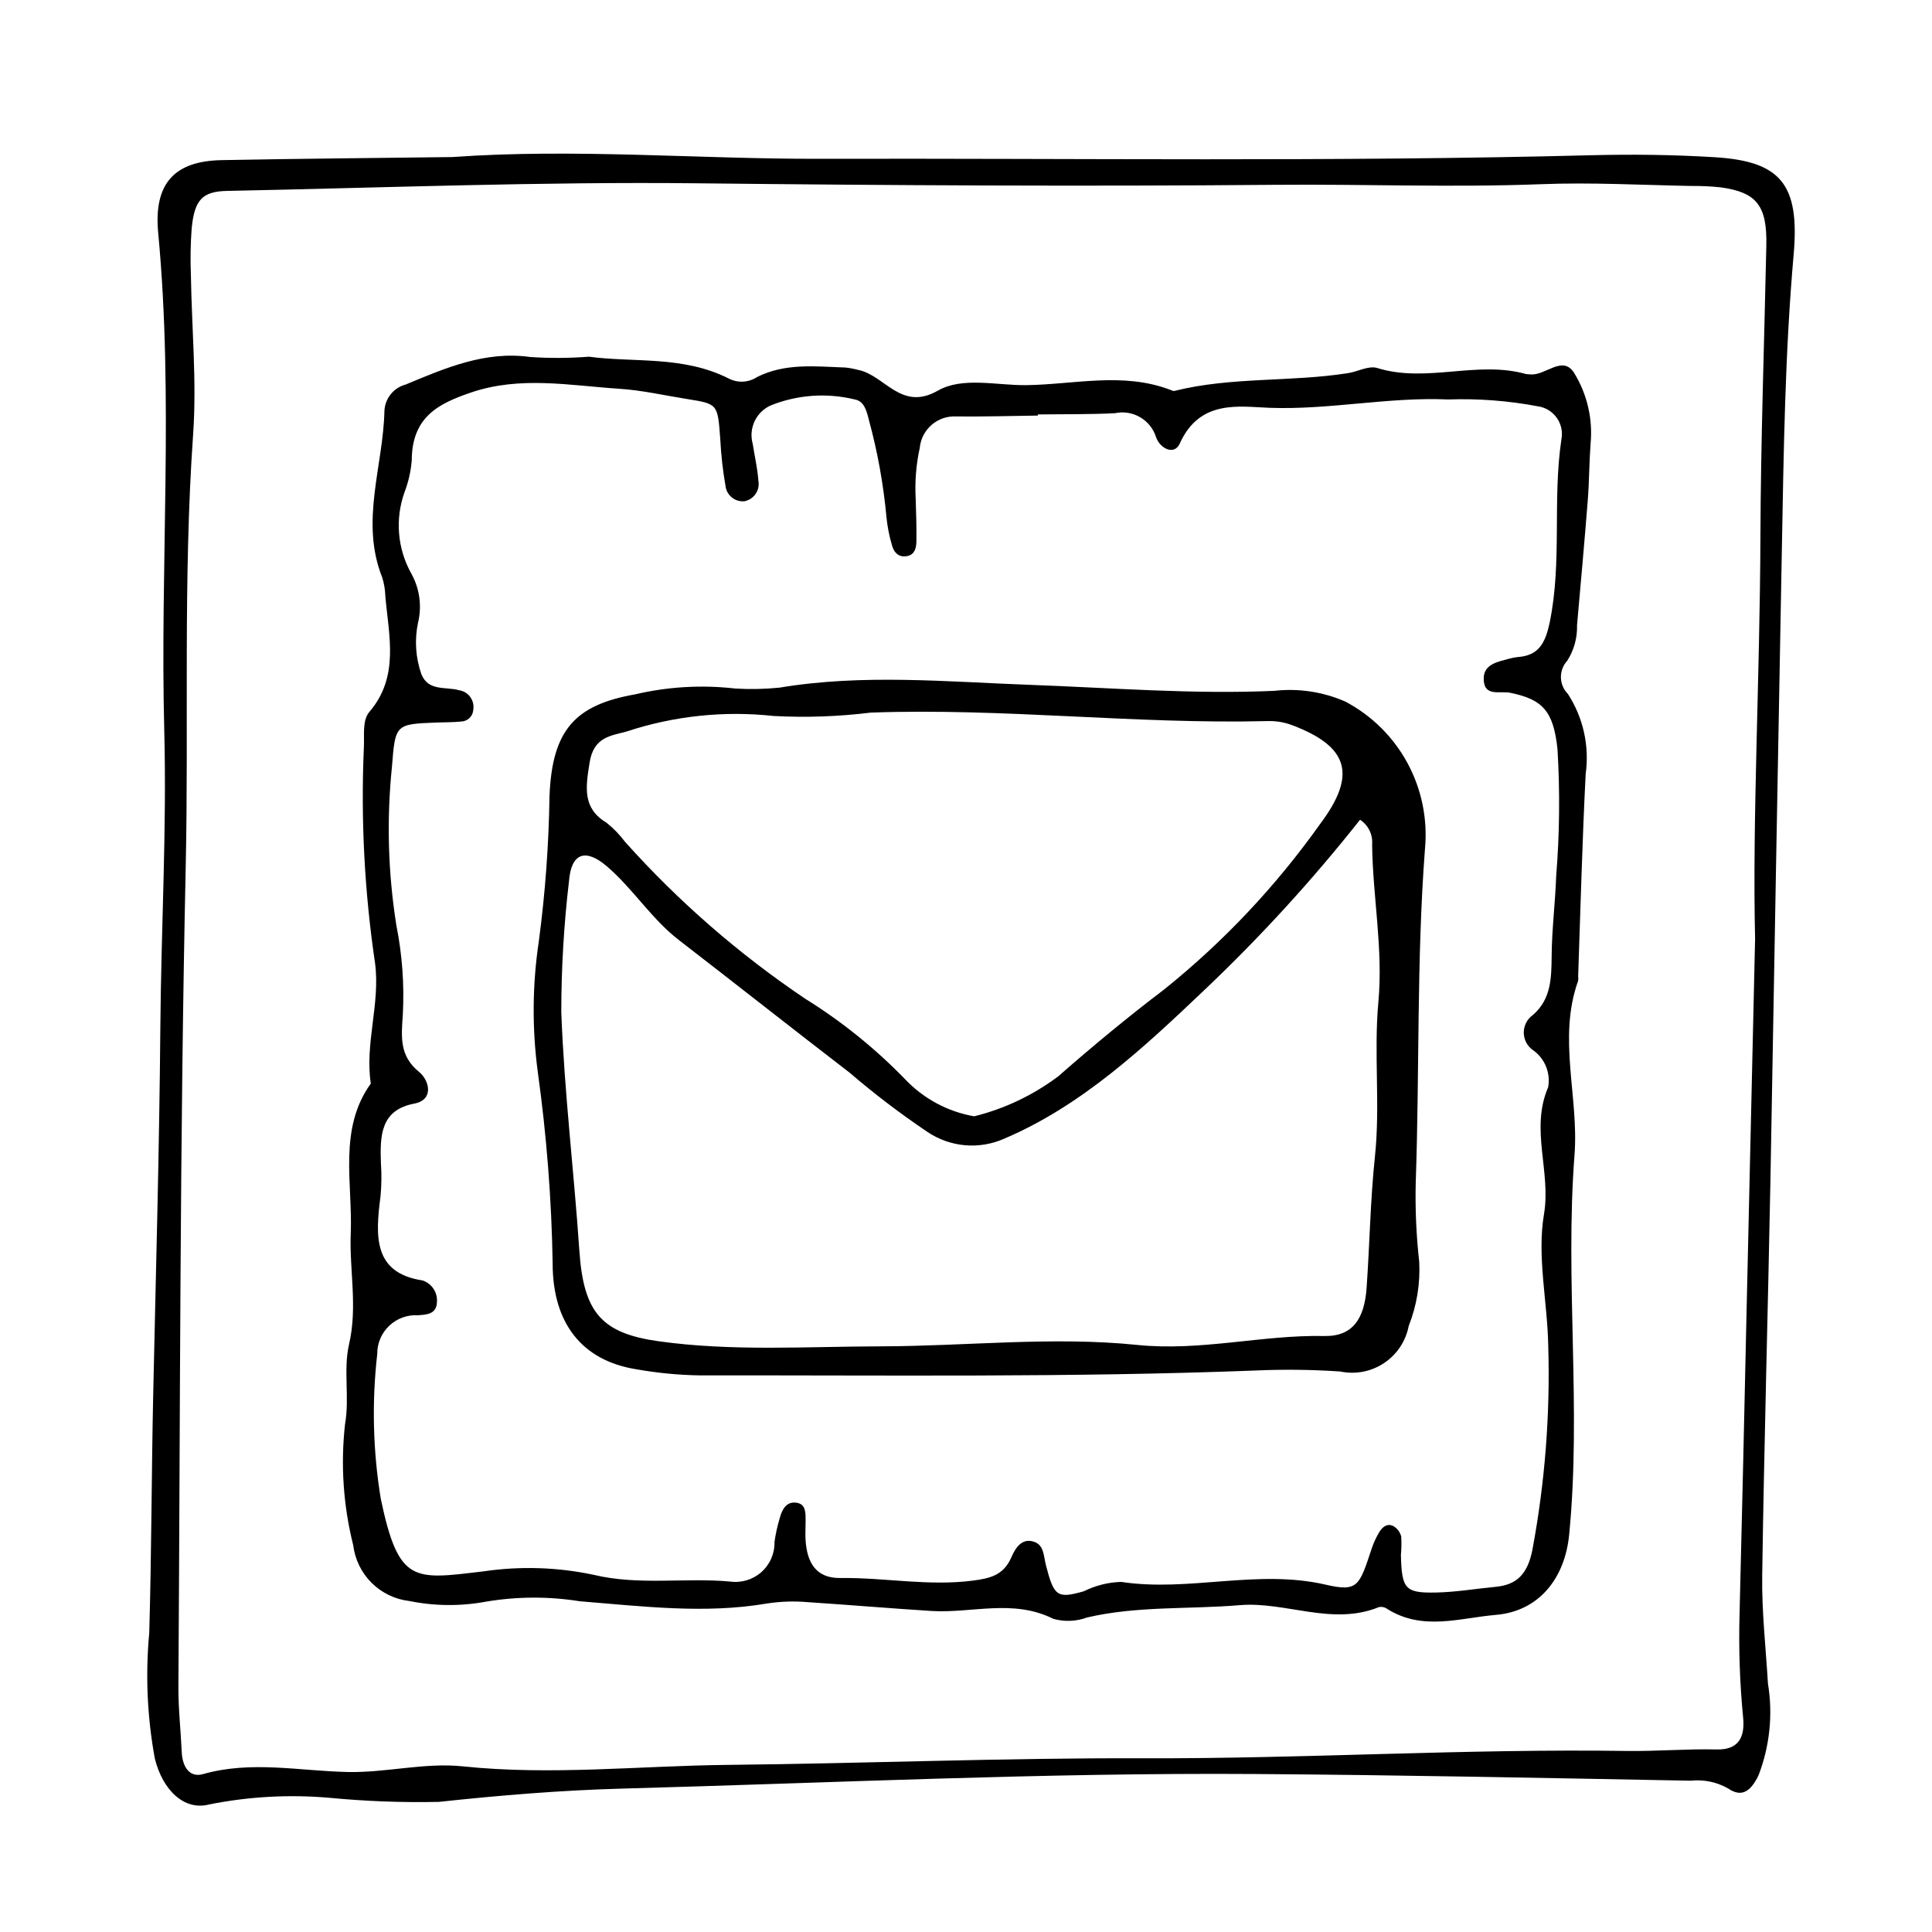
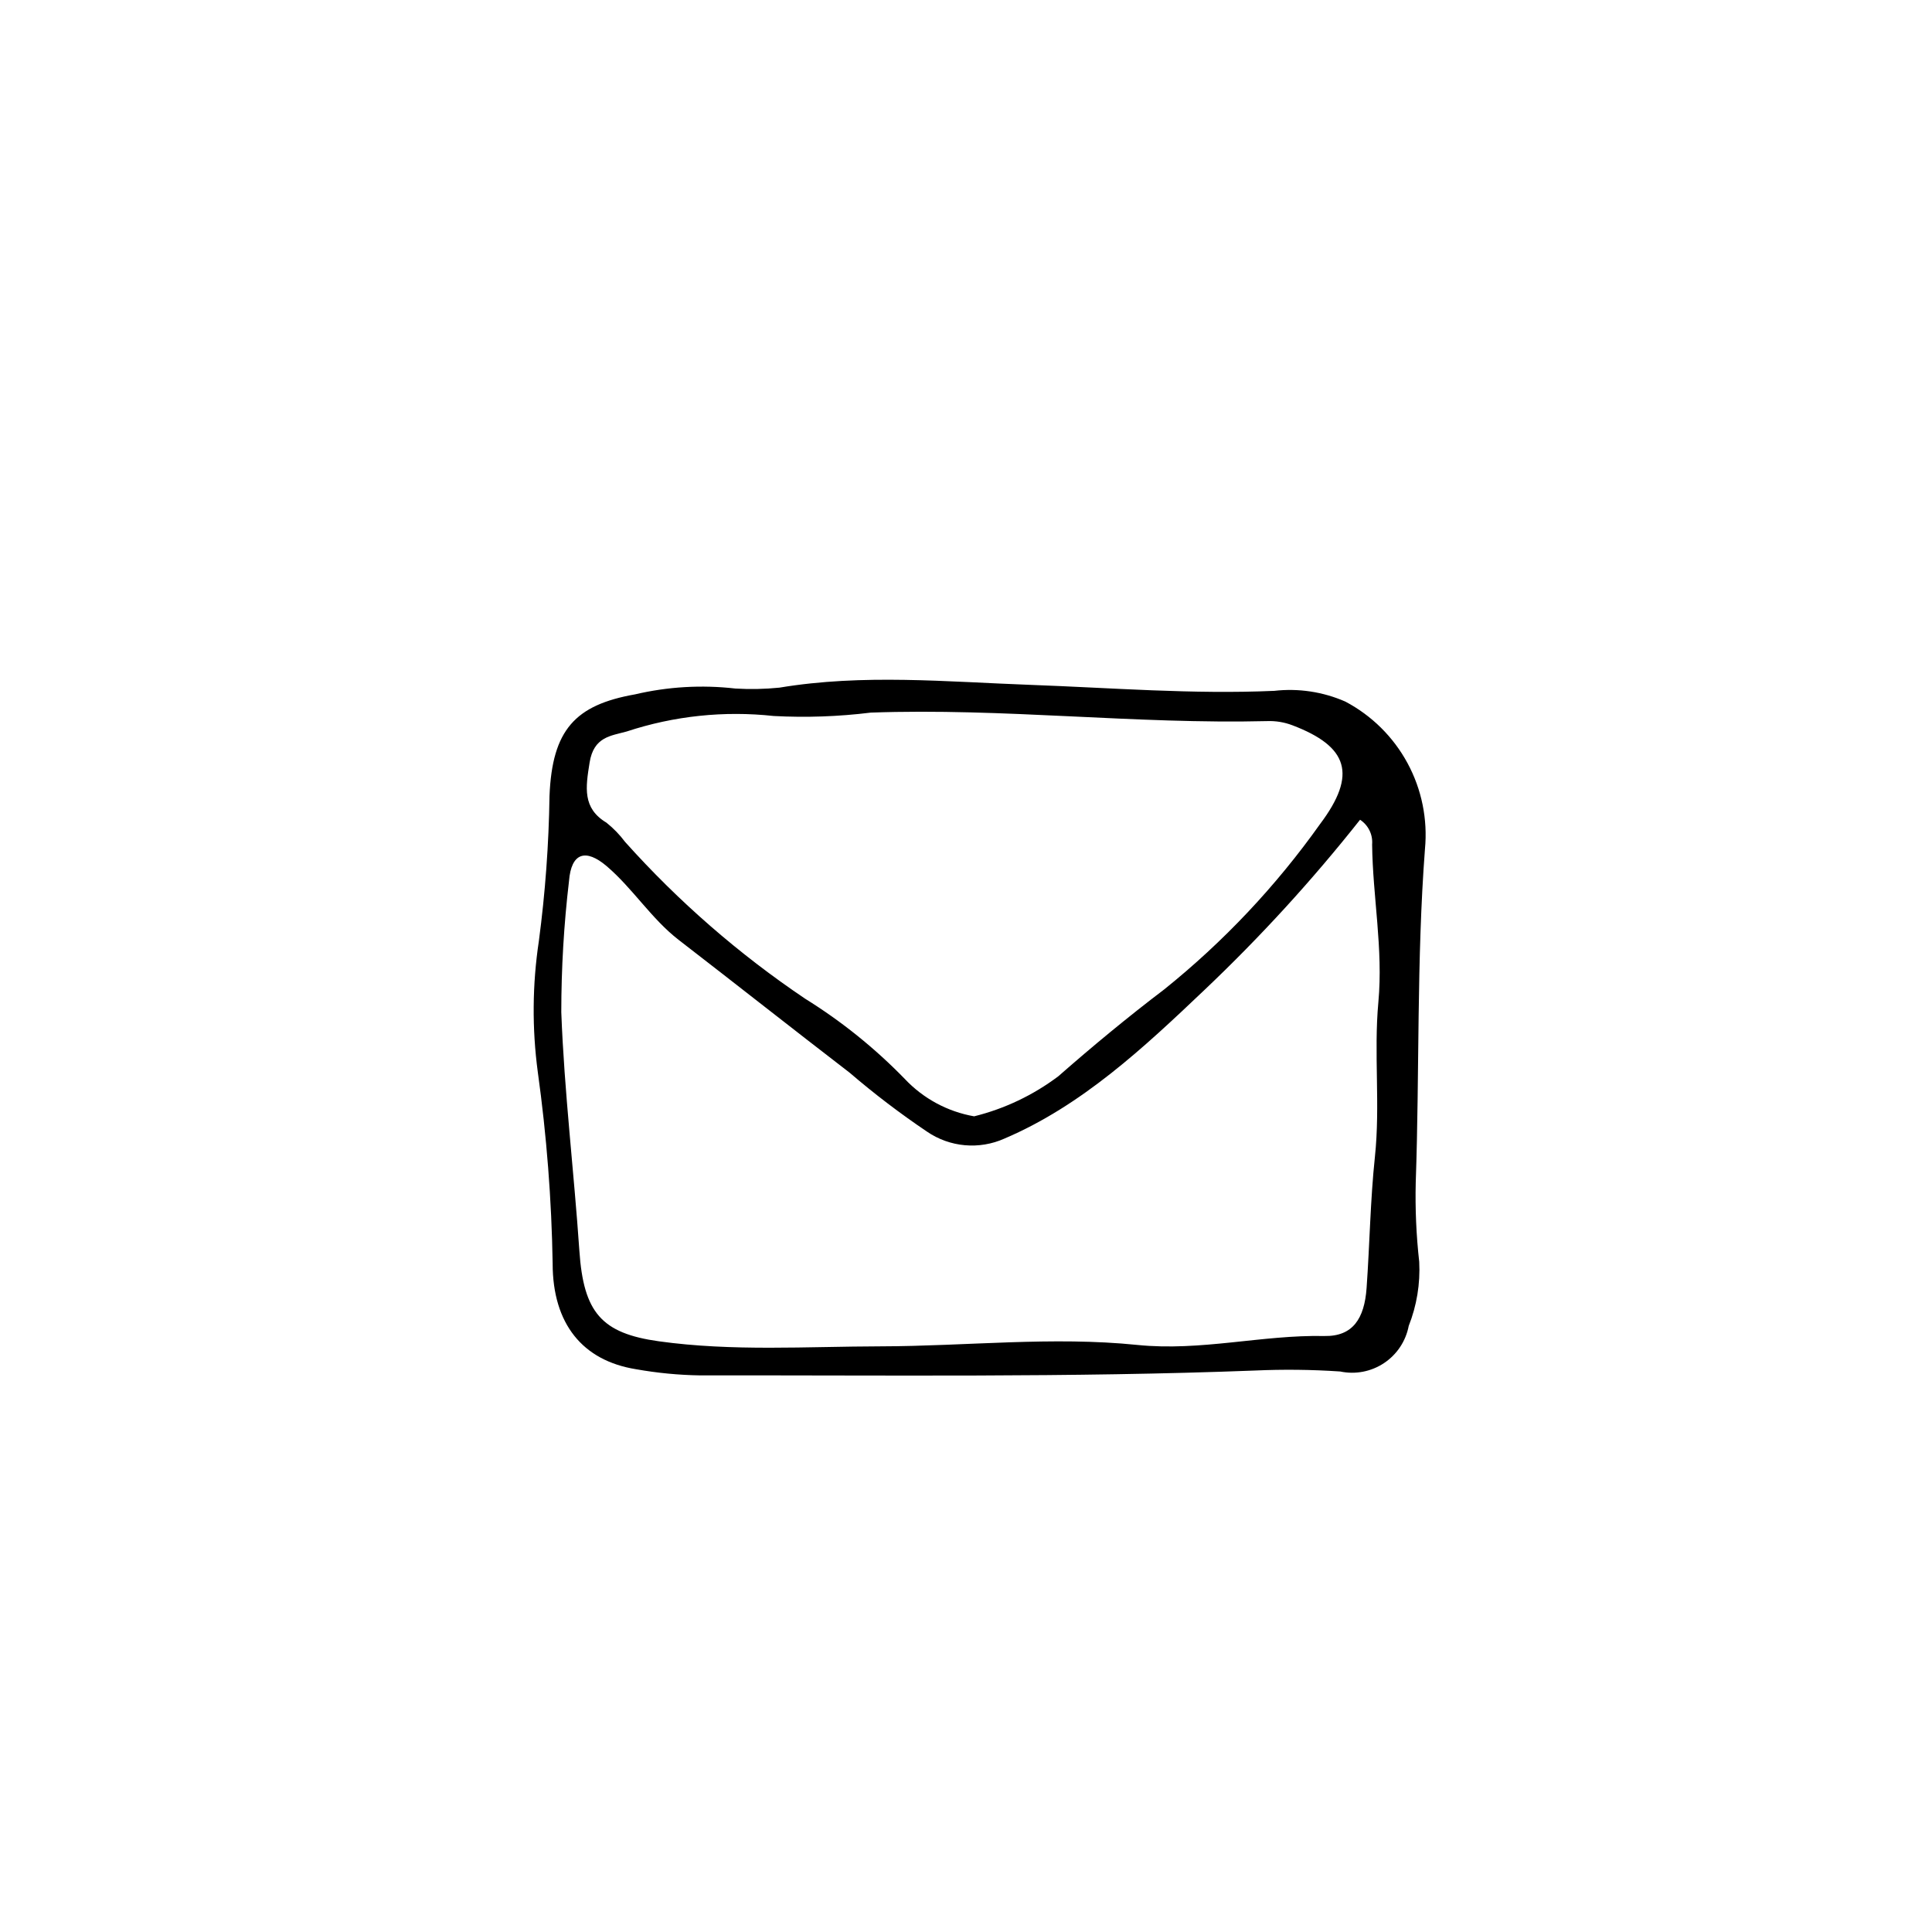
<svg xmlns="http://www.w3.org/2000/svg" fill="#000000" width="800px" height="800px" version="1.1" viewBox="144 144 512 512">
  <g>
-     <path d="m263.87 185.62c32.473-2.316 64.969 0.547 97.449 0.465 68.047-0.164 136.1 0.816 204.14-0.941 10.957-0.281 21.953-0.152 32.895 0.516 17.438 1.062 22.637 7.055 20.984 25.773-2.305 26.094-2.644 52.242-3.133 78.398-1.035 55.691-2.043 111.38-3.023 167.07-0.668 34.879-1.672 69.754-2.18 104.64-0.137 9.52 0.957 19.066 1.52 28.598v0.012c1.355 8.207 0.484 16.625-2.516 24.383-1.918 3.879-4.227 6.062-8.062 3.406h-0.004c-2.988-1.695-6.438-2.41-9.859-2.035-38.547-0.719-77.086-1.516-115.64-1.777-55.898-0.375-111.72 2.352-167.56 3.867-16.141 0.438-32.383 1.781-48.555 3.519h0.004c-9.754 0.207-19.512-0.16-29.219-1.098-10.559-0.902-21.191-0.309-31.582 1.758-6.758 1.809-12.414-3.836-14.477-12.062l-0.004 0.004c-2.031-11-2.535-22.227-1.496-33.363 0.613-21.156 0.594-42.32 1.055-63.473 0.707-32.383 1.625-64.77 1.887-97.16 0.211-26.156 1.719-52.418 1.039-78.414-1.156-44.004 2.547-88.039-1.609-132-1.246-13.188 4.402-19.027 16.77-19.27 20.395-0.395 40.789-0.555 61.184-0.816zm345.25 207.25c-0.754-31.789 1.273-69.152 1.41-106.57 0.098-25.738 1.02-51.469 1.566-77.199 0.227-10.582-2.527-14.148-12.141-15.457h0.004c-2.637-0.273-5.285-0.395-7.934-0.363-13.211-0.254-26.375-0.984-39.641-0.469-23.414 0.906-46.887-0.043-70.328 0.164-51.043 0.453-102.08 0.152-153.12-0.398-41.574-0.453-83.168 1.18-124.75 2.016-6.57 0.133-8.617 2.379-9.371 9.75l-0.004-0.004c-0.316 4.148-0.391 8.312-0.223 12.469 0.223 14.125 1.574 28.344 0.59 42.359-2.68 38.211-1.133 76.488-1.965 114.72-1.574 72.309-1.441 144.66-1.934 217-0.039 5.793 0.617 11.59 0.879 17.391 0.184 4.027 2.121 6.883 5.66 5.875 12.762-3.637 25.613-0.816 38.344-0.555 10.277 0.211 20.352-2.559 30.5-1.496 23.461 2.449 46.84-0.148 70.254-0.391 36.672-0.379 73.316-1.875 110.01-1.75 42.73 0.145 85.445-2.566 128.2-1.941 7.941 0.117 15.895-0.59 23.836-0.398 5.727 0.137 7.512-3.184 6.981-8.492v0.004c-0.883-9.105-1.199-18.258-0.941-27.402 0.66-26.57 1.273-53.145 1.848-79.719 0.711-31.172 1.422-62.34 2.266-99.145z" />
-     <path d="m300.09 238.53c11.809 1.605 24.945-0.344 37.055 5.793 2.371 1.223 5.219 1.078 7.453-0.387 7.504-3.789 15.531-2.809 23.453-2.535v-0.004c1.129 0.125 2.25 0.336 3.348 0.629 7.019 1.336 11.375 11.102 21.121 5.508 6.531-3.75 15.613-1.371 23.41-1.465 12.676-0.156 25.617-3.555 38.207 1.238 0.355 0.137 0.766 0.371 1.094 0.289 15.16-3.781 30.773-2.309 46.047-4.715 2.598-0.41 5.434-2.055 7.707-1.352 13.07 4.055 26.375-2.051 39.383 1.586l0.004-0.004c0.375 0.059 0.75 0.094 1.129 0.098 3.973 0.477 8.52-5.172 11.594-0.484 3.5 5.633 5.055 12.258 4.426 18.859-0.371 4.965-0.348 9.965-0.738 14.926-0.871 11.078-1.879 22.141-2.856 33.211l0.004-0.004c0.098 3.316-0.805 6.586-2.594 9.383-2.305 2.508-2.227 6.387 0.176 8.805 4.066 6.277 5.738 13.805 4.707 21.211-0.914 17.84-1.359 35.707-1.992 53.566h0.004c0.055 0.41 0.051 0.828-0.008 1.238-5.469 15.23 0.219 30.77-0.961 46.133-2.57 33.484 1.859 67.113-1.414 100.61-1.164 11.914-8.25 20.348-19.371 21.293-9.66 0.82-19.473 4.34-28.871-1.586l0.004-0.004c-0.621-0.449-1.402-0.621-2.156-0.477-12.414 5.07-24.723-1.531-36.945-0.504-13.465 1.133-27.086 0.164-40.426 3.262-2.859 1.059-5.984 1.188-8.926 0.367-10.727-5.375-21.648-1.41-32.438-2.098-10.883-0.691-21.758-1.613-32.641-2.328-3.594-0.316-7.211-0.199-10.777 0.348-16.559 2.832-33.137 0.734-49.652-0.586-8.219-1.312-16.598-1.281-24.809 0.094-6.719 1.254-13.617 1.203-20.316-0.152-3.797-0.434-7.332-2.133-10.043-4.824-2.707-2.691-4.426-6.219-4.883-10.012-2.633-10.488-3.359-21.359-2.152-32.105 1.227-6.832-0.5-14.383 1.047-21.062 2.332-10.043 0.062-19.758 0.457-29.402 0.539-13.176-3.359-27.723 5.316-39.727-1.613-10.703 2.531-21.121 1.133-31.859h0.004c-2.805-18.879-3.805-37.98-2.981-57.047 0.203-3.312-0.516-7.285 1.508-9.652 7.949-9.305 5.102-20.117 4.176-30.719h0.004c-0.047-1.66-0.328-3.309-0.836-4.894-5.883-14.832 0.281-29.414 0.602-44.105v0.004c0.156-3.309 2.438-6.137 5.637-6.988 10.605-4.41 21.113-8.949 32.934-7.297v0.004c5.211 0.348 10.438 0.32 15.645-0.078zm118.96 15.297 0.004 0.305c-7.188 0.094-14.375 0.305-21.562 0.234v0.004c-4.965-0.312-9.281 3.375-9.75 8.332-0.973 4.469-1.332 9.051-1.07 13.617 0.129 3.742 0.234 7.488 0.184 11.23-0.023 1.645-0.453 3.344-2.254 3.777-2.227 0.535-3.664-0.68-4.25-2.926-0.699-2.391-1.176-4.836-1.426-7.312-0.797-8.672-2.34-17.258-4.625-25.66-0.637-2.566-1.277-5.137-3.789-5.57-7.414-1.812-15.215-1.254-22.297 1.598-3.859 1.754-5.871 6.051-4.746 10.141 0.508 3.266 1.281 6.508 1.508 9.797v-0.004c0.477 2.512-1.156 4.938-3.664 5.441-2.508 0.258-4.758-1.551-5.047-4.055-0.707-4.074-1.168-8.191-1.383-12.32-0.676-9.398-0.621-9.41-8.746-10.699-5.981-0.949-11.941-2.332-17.953-2.723-13.148-0.852-26.324-3.477-39.43 1.012-8.41 2.879-15.605 6.348-15.637 17.977l-0.004 0.004c-0.234 2.891-0.879 5.731-1.918 8.438-2.543 7.121-1.875 14.996 1.836 21.586 2.203 3.981 2.82 8.645 1.734 13.059-0.934 4.512-0.621 9.188 0.898 13.539 1.832 4.629 6.484 3.269 9.996 4.269 0.375 0.066 0.742 0.168 1.098 0.305 1.91 0.82 3.016 2.84 2.668 4.891-0.102 1.648-1.406 2.969-3.055 3.09-2.25 0.234-4.523 0.191-6.789 0.281-10.746 0.422-10.836 0.449-11.703 11.641v0.004c-1.445 14.035-1.051 28.203 1.172 42.137 1.543 7.75 2.117 15.66 1.707 23.547-0.434 6.207-0.898 11 4.328 15.281 2.691 2.207 4.012 7.356-1.277 8.367-8.914 1.703-9.125 8.34-8.863 15.809h0.004c0.203 2.906 0.168 5.82-0.102 8.719-1.363 10.539-2.004 20.344 11.109 22.34 2.426 0.781 4.008 3.109 3.844 5.652-0.066 3.352-2.773 3.406-5.027 3.578-2.82-0.168-5.582 0.84-7.629 2.785s-3.195 4.652-3.168 7.477c-1.465 12.805-1.145 25.754 0.953 38.469 4.734 22.453 8.691 21.348 27.164 19.141v0.004c9.746-1.441 19.668-1.129 29.305 0.926 11.953 2.848 24.062 0.684 36.082 1.766 3.012 0.422 6.055-0.504 8.324-2.527 2.266-2.027 3.527-4.945 3.449-7.984 0.289-2.047 0.73-4.066 1.316-6.047 0.656-2.531 1.801-4.781 4.598-4.316 2.481 0.41 2.316 2.82 2.328 4.891 0.012 1.664-0.121 3.336-0.012 4.988 0.41 6.266 2.969 10.141 9.219 10.059 11.703-0.156 23.352 2.223 35.105 0.688 4.363-0.57 8.133-1.305 10.23-6.211 1.148-2.676 2.93-5.203 6.129-4.031 2.535 0.926 2.414 3.824 3.027 6.207 2.125 8.246 3.019 8.871 10.047 6.856 3.074-1.527 6.438-2.375 9.867-2.477 18.031 2.734 36.047-3.469 54.23 0.734 8.531 1.973 8.898 0.344 12.172-9.555v-0.004c0.512-1.535 1.195-3.012 2.031-4.402 0.883-1.473 2.281-2.402 3.84-1.496h-0.004c0.98 0.617 1.68 1.586 1.965 2.707 0.09 1.645 0.062 3.293-0.086 4.934 0.234 8.949 1.09 10.062 9.305 9.895 5.281-0.109 10.543-1.008 15.816-1.512 5.566-0.527 8.453-3.336 9.734-9.836h-0.004c3.336-17.859 4.742-36.023 4.191-54.184-0.23-11.613-3.008-23.609-1.129-34.707 1.922-11.363-3.707-22.527 1.105-33.656 0.688-3.707-0.805-7.484-3.844-9.723-1.594-1.023-2.574-2.777-2.613-4.672-0.035-1.898 0.875-3.688 2.43-4.773 4.82-4.195 4.902-9.73 4.957-15.711 0.062-7.055 0.957-14.094 1.203-21.156v0.004c0.906-11.188 1.02-22.426 0.34-33.629-1.074-10.035-3.906-13.133-12.555-14.891-2.734-0.555-6.988 1.207-6.996-3.734-0.008-3.918 3.867-4.484 6.789-5.305v0.004c0.727-0.215 1.477-0.355 2.234-0.426 5.305-0.398 7.258-3.293 8.488-9.281 3.289-16.035 0.688-32.383 3.082-48.402 0.395-2.004-0.055-4.082-1.246-5.746-1.188-1.66-3.012-2.758-5.039-3.031-7.809-1.477-15.758-2.082-23.703-1.805-15.797-0.711-31.363 2.777-47.238 2.215-8.082-0.285-18.59-2.359-23.922 9.484-1.418 3.152-5.121 1.395-6.254-1.637h0.004c-1.418-4.652-6.168-7.445-10.922-6.422-6.797 0.344-13.613 0.238-20.422 0.328z" />
-     <path d="m338.9 326.47c3.887 0.234 7.789 0.152 11.664-0.238 22.156-3.691 44.355-1.543 66.539-0.734 21.504 0.785 42.98 2.535 64.52 1.586l0.004 0.004c6.438-0.742 12.957 0.234 18.895 2.836 6.988 3.688 12.727 9.367 16.484 16.316 3.758 6.953 5.367 14.867 4.625 22.734-2.238 29.406-1.418 58.891-2.445 88.324v-0.004c-0.172 7.051 0.137 14.105 0.922 21.117 0.297 5.793-0.652 11.582-2.785 16.977-0.77 4.027-3.129 7.578-6.547 9.848-3.414 2.273-7.602 3.074-11.613 2.223-7.519-0.508-15.062-0.594-22.594-0.254-49.004 1.879-98.027 1.211-147.05 1.289-5.68-0.09-11.34-0.637-16.934-1.629-14.25-2.281-22.098-12.074-22.129-27.949l0.004 0.004c-0.281-17-1.594-33.965-3.938-50.805-1.547-11.531-1.453-23.223 0.281-34.73 1.691-12.75 2.633-25.59 2.82-38.449 0.711-17.594 6.859-24.105 22.602-26.91v0.004c8.734-2.059 17.758-2.582 26.672-1.559zm165.53 34.77-0.004 0.004c-12.617 15.953-26.359 30.988-41.113 44.992-16.266 15.473-32.621 30.75-53.098 39.488-6.711 3.016-14.508 2.316-20.574-1.848-7.117-4.797-13.949-10-20.465-15.59-15.152-11.656-30.176-23.516-45.312-35.199-7.191-5.551-12.188-13.656-19.066-19.527-5.606-4.781-9.414-3.555-10.004 3.902v0.004c-1.359 11.531-2.043 23.137-2.047 34.746 0.789 21.184 3.356 42.164 4.793 63.266 1.113 16.348 5.848 21.855 21.051 23.977 19.531 2.723 39.223 1.379 58.84 1.34 22.664-0.047 45.488-2.672 67.93-0.375 16.934 1.73 33.031-2.695 49.605-2.363 7.519 0.152 10.617-4.586 11.195-12.727 0.824-11.59 0.984-23.258 2.207-34.789 1.445-13.672-0.336-27.406 0.914-40.961 1.305-14.133-1.5-27.879-1.656-41.832h0.004c0.203-2.59-1.023-5.086-3.203-6.504zm-102.27 78.594c8.086-2.004 15.684-5.621 22.336-10.637 9.109-7.992 18.445-15.711 28.031-22.992 15.73-12.633 29.633-27.383 41.312-43.832 9.914-13.191 7.41-20.562-7.359-26.18h-0.004c-2.117-0.805-4.379-1.176-6.641-1.098-35.043 0.859-69.992-3.516-105.08-2.25h-0.004c-8.523 1.055-17.125 1.355-25.703 0.898-13.137-1.434-26.426-0.031-38.973 4.109-4.215 1.172-8.727 1.387-9.82 8.227-1.055 6.594-1.941 12.105 4.481 15.941l-0.004 0.004c1.855 1.484 3.512 3.195 4.934 5.098 14.125 15.77 30.156 29.727 47.719 41.551 9.637 5.984 18.508 13.129 26.41 21.266 4.894 5.195 11.336 8.668 18.367 9.895z" />
+     <path d="m338.9 326.47c3.887 0.234 7.789 0.152 11.664-0.238 22.156-3.691 44.355-1.543 66.539-0.734 21.504 0.785 42.98 2.535 64.52 1.586l0.004 0.004c6.438-0.742 12.957 0.234 18.895 2.836 6.988 3.688 12.727 9.367 16.484 16.316 3.758 6.953 5.367 14.867 4.625 22.734-2.238 29.406-1.418 58.891-2.445 88.324v-0.004c-0.172 7.051 0.137 14.105 0.922 21.117 0.297 5.793-0.652 11.582-2.785 16.977-0.77 4.027-3.129 7.578-6.547 9.848-3.414 2.273-7.602 3.074-11.613 2.223-7.519-0.508-15.062-0.594-22.594-0.254-49.004 1.879-98.027 1.211-147.05 1.289-5.68-0.09-11.34-0.637-16.934-1.629-14.25-2.281-22.098-12.074-22.129-27.949l0.004 0.004c-0.281-17-1.594-33.965-3.938-50.805-1.547-11.531-1.453-23.223 0.281-34.73 1.691-12.75 2.633-25.59 2.82-38.449 0.711-17.594 6.859-24.105 22.602-26.91v0.004c8.734-2.059 17.758-2.582 26.672-1.559zm165.53 34.77-0.004 0.004c-12.617 15.953-26.359 30.988-41.113 44.992-16.266 15.473-32.621 30.75-53.098 39.488-6.711 3.016-14.508 2.316-20.574-1.848-7.117-4.797-13.949-10-20.465-15.59-15.152-11.656-30.176-23.516-45.312-35.199-7.191-5.551-12.188-13.656-19.066-19.527-5.606-4.781-9.414-3.555-10.004 3.902v0.004c-1.359 11.531-2.043 23.137-2.047 34.746 0.789 21.184 3.356 42.164 4.793 63.266 1.113 16.348 5.848 21.855 21.051 23.977 19.531 2.723 39.223 1.379 58.84 1.34 22.664-0.047 45.488-2.672 67.93-0.375 16.934 1.73 33.031-2.695 49.605-2.363 7.519 0.152 10.617-4.586 11.195-12.727 0.824-11.59 0.984-23.258 2.207-34.789 1.445-13.672-0.336-27.406 0.914-40.961 1.305-14.133-1.5-27.879-1.656-41.832h0.004c0.203-2.59-1.023-5.086-3.203-6.504m-102.27 78.594c8.086-2.004 15.684-5.621 22.336-10.637 9.109-7.992 18.445-15.711 28.031-22.992 15.73-12.633 29.633-27.383 41.312-43.832 9.914-13.191 7.41-20.562-7.359-26.18h-0.004c-2.117-0.805-4.379-1.176-6.641-1.098-35.043 0.859-69.992-3.516-105.08-2.25h-0.004c-8.523 1.055-17.125 1.355-25.703 0.898-13.137-1.434-26.426-0.031-38.973 4.109-4.215 1.172-8.727 1.387-9.82 8.227-1.055 6.594-1.941 12.105 4.481 15.941l-0.004 0.004c1.855 1.484 3.512 3.195 4.934 5.098 14.125 15.77 30.156 29.727 47.719 41.551 9.637 5.984 18.508 13.129 26.41 21.266 4.894 5.195 11.336 8.668 18.367 9.895z" />
  </g>
</svg>